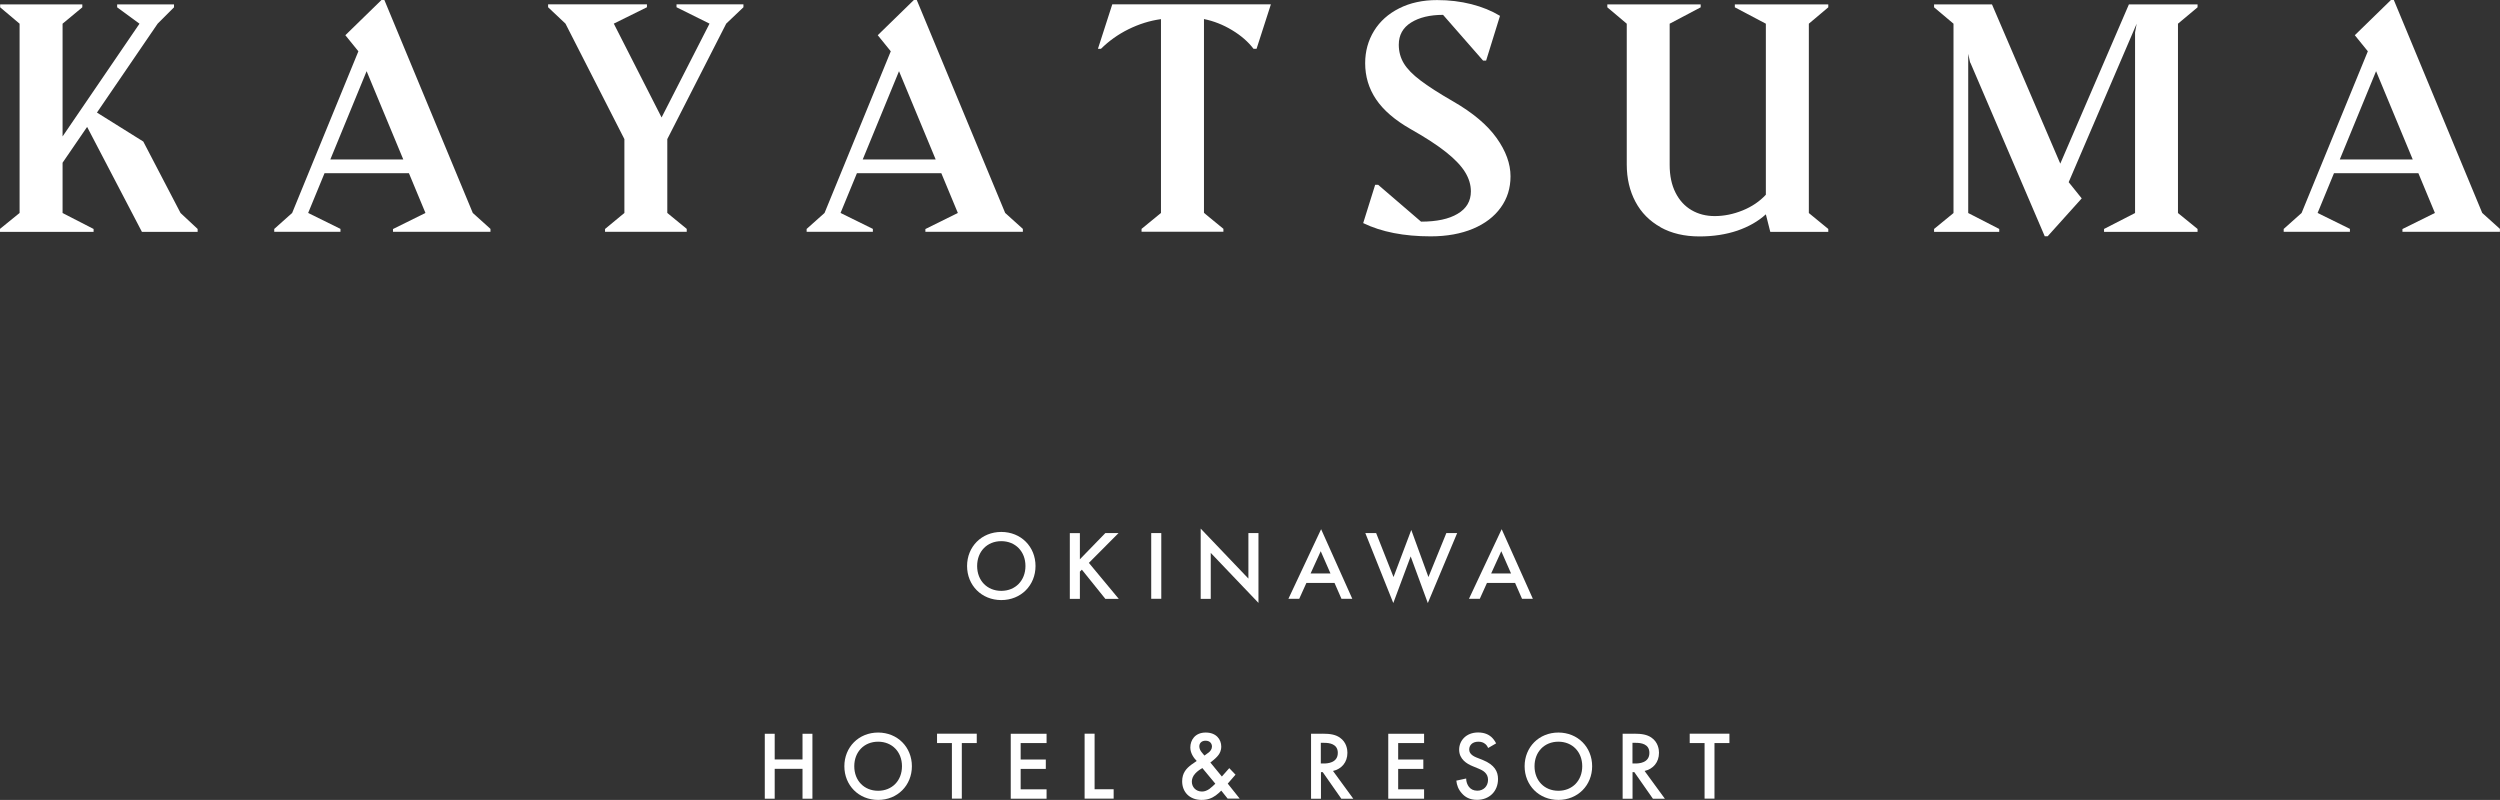
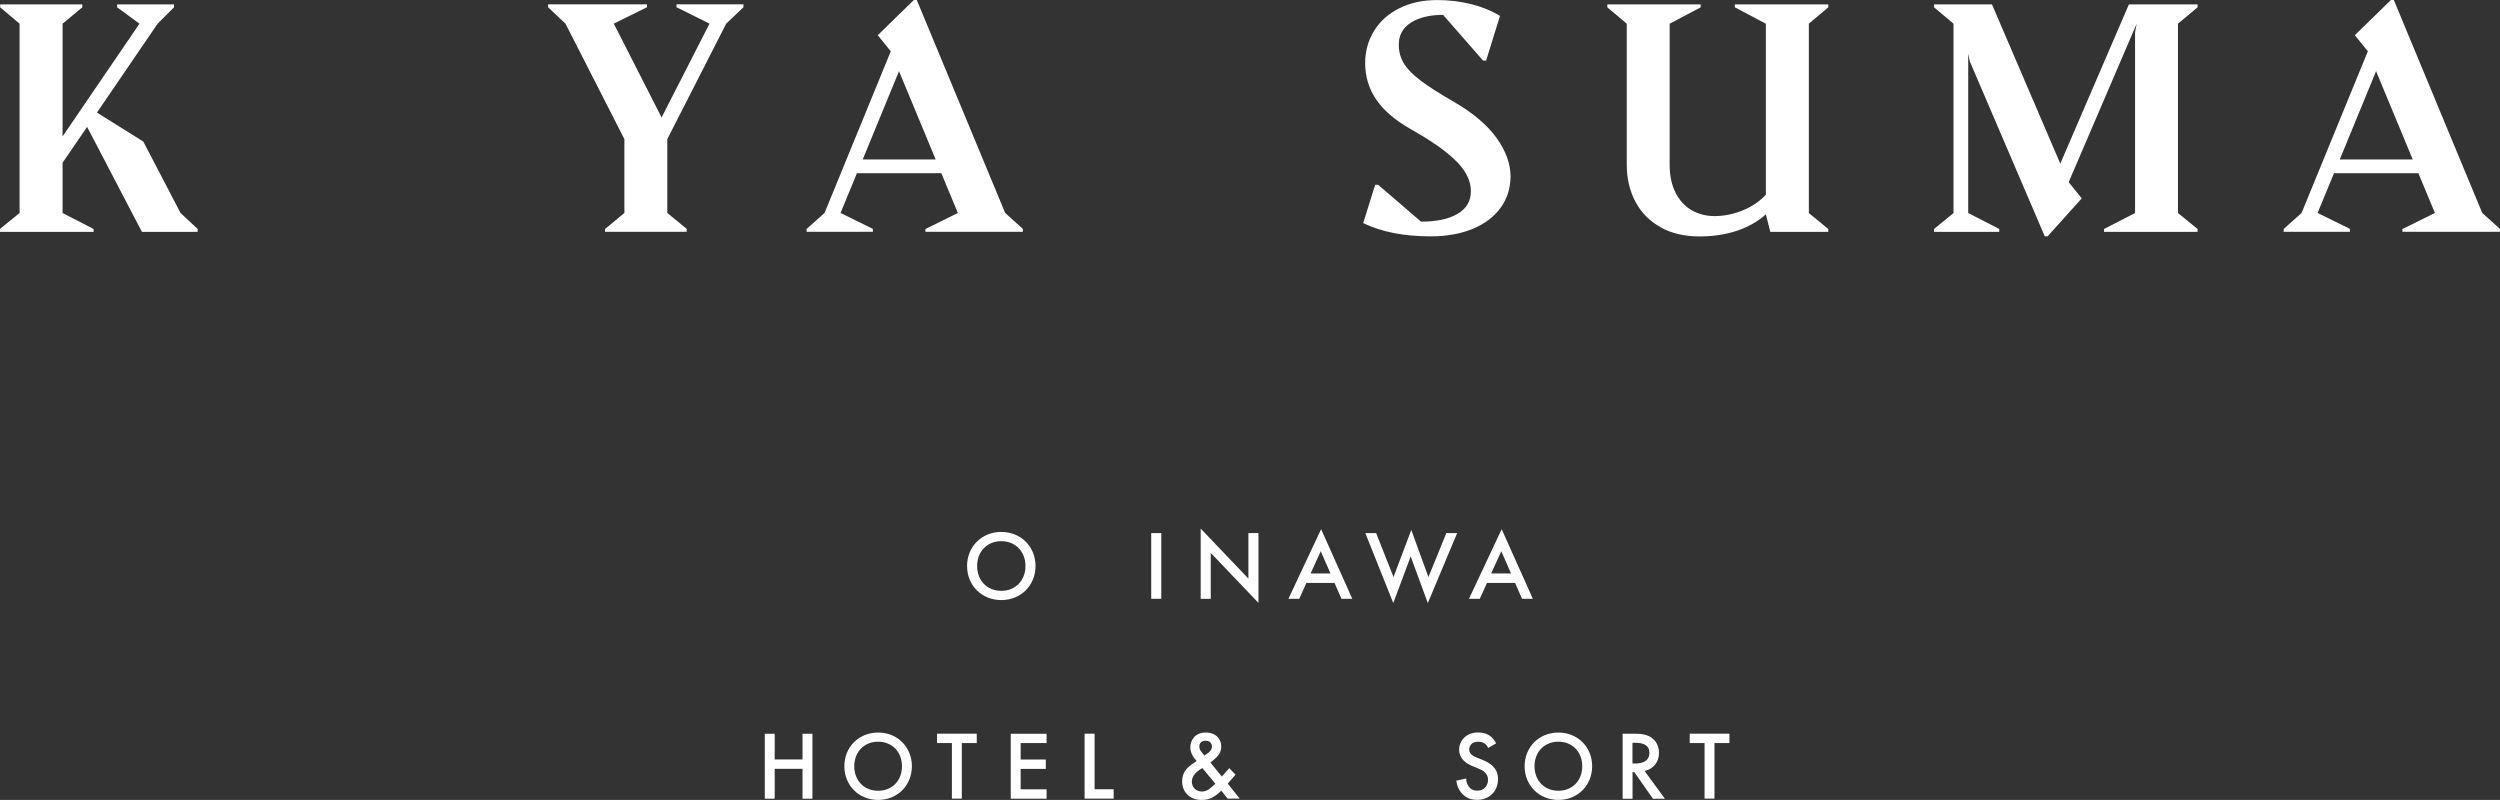
<svg xmlns="http://www.w3.org/2000/svg" id="_レイヤー_2" viewBox="0 0 328 104.95">
  <rect x="0" y="0" width="328" height="104.95" fill="#333333" stroke="none" />
  <defs>
    <style>.cls-1{fill:#fff;}</style>
  </defs>
  <g id="_レイヤー_1-2">
    <g>
      <g>
        <path class="cls-1" d="m101.64,99.64h3.65v-3.37h1.3v8.52h-1.3v-3.92h-3.65v3.92h-1.3v-8.52h1.3v3.37Z" />
        <path class="cls-1" d="m119.64,100.53c0,2.5-1.88,4.42-4.43,4.42s-4.43-1.92-4.43-4.42,1.88-4.42,4.43-4.42,4.43,1.92,4.43,4.42Zm-1.3,0c0-1.89-1.3-3.22-3.13-3.22s-3.13,1.33-3.13,3.22,1.3,3.22,3.13,3.22,3.13-1.33,3.13-3.22Z" />
        <path class="cls-1" d="m126.19,97.49v7.29h-1.3v-7.29h-1.95v-1.23h5.21v1.23h-1.95Z" />
        <path class="cls-1" d="m137.31,97.49h-3.4v2.16h3.3v1.23h-3.3v2.68h3.4v1.23h-4.7v-8.52h4.7v1.23Z" />
        <path class="cls-1" d="m143.61,96.26v7.29h2.5v1.23h-3.81v-8.52h1.3Z" />
        <path class="cls-1" d="m162.09,101.65l-1.01,1.16,1.57,1.97h-1.58l-.84-1.05c-.19.2-.45.43-.72.63-.52.37-1.06.59-1.86.59-1.6,0-2.55-1.06-2.55-2.44,0-1.12.57-1.71,1.23-2.2.23-.17.6-.42.68-.47-.29-.29-.84-.95-.84-1.76,0-.97.61-1.97,2.02-1.97s2.04.93,2.04,1.84c0,.55-.22.91-.37,1.11-.2.27-.5.56-1.06.98l1.51,1.84.97-1.1.83.87Zm-4.33-.88c-.28.15-.69.43-.93.7-.36.38-.46.78-.46,1.09,0,.69.52,1.29,1.33,1.29.36,0,.65-.13.96-.33.27-.19.64-.55.79-.7l-1.69-2.04Zm.74-1.98c.31-.22.51-.52.51-.84,0-.37-.24-.77-.84-.77-.52,0-.82.32-.82.75,0,.29.15.57.29.74l.38.46.47-.34Z" />
-         <path class="cls-1" d="m173.52,96.26c1.04,0,1.7.13,2.25.5.93.63,1.01,1.63,1.01,2.01,0,1.23-.75,2.12-1.89,2.38l2.66,3.64h-1.57l-2.44-3.49h-.23v3.49h-1.3v-8.52h1.52Zm-.22,3.91h.41c.36,0,1.81-.04,1.81-1.39,0-1.2-1.14-1.32-1.78-1.32h-.45v2.71Z" />
-         <path class="cls-1" d="m186.84,97.49h-3.4v2.16h3.3v1.23h-3.3v2.68h3.4v1.23h-4.7v-8.52h4.7v1.23Z" />
        <path class="cls-1" d="m195.26,98.16c-.08-.19-.19-.37-.38-.54-.27-.22-.55-.31-.92-.31-.79,0-1.2.47-1.2,1.02,0,.26.09.7.92,1.04l.86.34c1.57.64,2,1.53,2,2.5,0,1.62-1.15,2.73-2.75,2.73-.98,0-1.57-.37-2-.86-.46-.51-.66-1.07-.72-1.66l1.29-.28c0,.42.15.82.36,1.09.24.31.6.51,1.11.51.79,0,1.4-.57,1.4-1.43s-.66-1.23-1.23-1.46l-.82-.34c-.7-.29-1.74-.88-1.74-2.16,0-1.15.89-2.25,2.49-2.25.92,0,1.44.34,1.71.57.23.2.47.5.65.86l-1.05.61Z" />
        <path class="cls-1" d="m208.89,100.53c0,2.5-1.88,4.42-4.43,4.42s-4.43-1.92-4.43-4.42,1.88-4.42,4.43-4.42,4.43,1.92,4.43,4.42Zm-1.3,0c0-1.89-1.3-3.22-3.13-3.22s-3.13,1.33-3.13,3.22,1.3,3.22,3.13,3.22,3.13-1.33,3.13-3.22Z" />
        <path class="cls-1" d="m214.4,96.26c1.03,0,1.7.13,2.25.5.93.63,1.01,1.63,1.01,2.01,0,1.23-.75,2.12-1.89,2.38l2.66,3.64h-1.57l-2.44-3.49h-.23v3.49h-1.3v-8.52h1.52Zm-.22,3.91h.41c.36,0,1.81-.04,1.81-1.39,0-1.2-1.14-1.32-1.77-1.32h-.45v2.71Z" />
        <path class="cls-1" d="m224.94,97.49v7.29h-1.3v-7.29h-1.95v-1.23h5.21v1.23h-1.95Z" />
      </g>
      <g>
        <path class="cls-1" d="m0,30.03l2.57-2.09V3.11L.02.96v-.38h10.78v.38l-2.59,2.15v14.79L18.3,3.11l-2.93-2.15v-.38h7.46v.38l-2.15,2.15-7.96,11.66,6.08,3.8,4.89,9.38,2.24,2.09v.38h-7.31l-7.19-13.77-3.22,4.7v6.6l4.07,2.09v.38H0v-.38Z" />
-         <path class="cls-1" d="m35.99,30.03l2.34-2.09,8.69-21.21-1.71-2.11,4.74-4.62h.38l11.6,27.94,2.32,2.09v.38h-12.79v-.36l4.26-2.11-2.17-5.22h-11.07l-2.15,5.22,4.24,2.09v.38h-8.69v-.38Zm16.92-9.11l-4.81-11.58-4.76,11.58h9.57Z" />
        <path class="cls-1" d="m79.37,30.05l2.55-2.11v-9.69l-7.73-15.15-2.28-2.15v-.38h12.97v.38l-4.35,2.15,6.27,12.31,6.29-12.31-4.33-2.15v-.38h8.78v.38l-2.26,2.15-7.73,15.15v9.69l2.55,2.09v.38h-10.72v-.36Z" />
        <path class="cls-1" d="m105.84,30.03l2.34-2.09,8.69-21.21-1.71-2.11,4.74-4.62h.38l11.6,27.94,2.32,2.09v.38h-12.79v-.36l4.26-2.11-2.17-5.22h-11.07l-2.15,5.22,4.24,2.09v.38h-8.69v-.38Zm16.92-9.11l-4.81-11.58-4.76,11.58h9.57Z" />
-         <path class="cls-1" d="m149.77,30.03l2.55-2.09V2.51c-1.47.2-2.89.65-4.27,1.33-1.37.68-2.57,1.54-3.6,2.56h-.4l1.88-5.83h20.81l-1.88,5.83h-.4c-.7-.92-1.64-1.74-2.82-2.45-1.18-.71-2.4-1.19-3.68-1.45v25.43l2.55,2.09v.38h-10.74v-.38Z" />
        <path class="cls-1" d="m178.85,29.27l1.57-5.02h.4l5.62,4.83c2.05,0,3.65-.34,4.8-1.03,1.16-.68,1.74-1.67,1.74-2.94,0-.86-.25-1.69-.75-2.51-.5-.82-1.32-1.69-2.47-2.61-1.15-.92-2.71-1.94-4.68-3.05-2.07-1.18-3.58-2.48-4.54-3.91s-1.43-3.01-1.43-4.74c0-1.56.39-2.97,1.16-4.23.77-1.26,1.88-2.25,3.31-2.97,1.43-.72,3.09-1.08,4.97-1.08,1.58,0,3.08.18,4.5.54,1.41.36,2.66.87,3.75,1.53l-1.82,5.87h-.4l-5.25-6c-1.73,0-3.13.34-4.2,1.01-1.07.67-1.61,1.64-1.61,2.91,0,.89.22,1.71.66,2.44.44.73,1.17,1.48,2.18,2.24,1.01.77,2.44,1.69,4.3,2.76,2.57,1.48,4.47,3.08,5.69,4.79,1.22,1.71,1.83,3.38,1.83,5.03,0,1.55-.42,2.91-1.28,4.1-.85,1.19-2.07,2.12-3.64,2.78-1.58.66-3.43,1-5.55,1-3.52,0-6.46-.58-8.84-1.73Z" />
        <path class="cls-1" d="m217.87,29.81c-1.44-.8-2.54-1.91-3.3-3.34-.76-1.43-1.14-3.06-1.14-4.9V3.11l-2.55-2.15v-.38h12.25v.38l-4.07,2.15v18.53c0,1.42.26,2.63.77,3.64.51,1.01,1.21,1.77,2.1,2.29.89.52,1.9.78,3.04.78,1.23,0,2.45-.25,3.66-.74,1.21-.49,2.23-1.18,3.05-2.06V3.11l-4.07-2.15v-.38h12.26v.38l-2.55,2.15v24.84l2.55,2.09v.38h-7.61l-.58-2.3c-1.01.92-2.26,1.63-3.74,2.14-1.48.5-3.14.76-4.97.76-1.97,0-3.67-.4-5.11-1.2Z" />
        <path class="cls-1" d="m258.48,8.21l-.25-1.15v20.89l4.07,2.09v.38h-8.55v-.38l2.55-2.09V3.11l-2.55-2.15v-.38h7.6l8.96,20.89,9-20.89h9.01v.38l-2.57,2.15v24.84l2.57,2.09v.38h-12.27v-.38l4.07-2.09V4.26l.21-1.15-8.92,20.79,1.71,2.13-4.47,4.97h-.38l-9.76-22.78Z" />
        <path class="cls-1" d="m299.63,30.03l2.34-2.09,8.69-21.21-1.71-2.11,4.74-4.62h.38l11.6,27.94,2.32,2.09v.38h-12.79v-.36l4.26-2.11-2.17-5.22h-11.07l-2.15,5.22,4.24,2.09v.38h-8.69v-.38Zm16.92-9.11l-4.81-11.58-4.76,11.58h9.57Z" />
      </g>
      <g>
        <path class="cls-1" d="m135.86,74.26c0,2.53-1.9,4.47-4.49,4.47s-4.49-1.94-4.49-4.47,1.9-4.47,4.49-4.47,4.49,1.94,4.49,4.47Zm-1.32,0c0-1.91-1.32-3.26-3.17-3.26s-3.17,1.34-3.17,3.26,1.32,3.26,3.17,3.26,3.17-1.35,3.17-3.26Z" />
-         <path class="cls-1" d="m141.68,73.38l3.34-3.44h1.73l-3.89,3.91,3.92,4.72h-1.76l-3.08-3.83-.26.26v3.57h-1.32v-8.62h1.32v3.44Z" />
        <path class="cls-1" d="m152.36,69.94v8.62h-1.32v-8.62h1.32Z" />
        <path class="cls-1" d="m157.53,78.56v-9.21l6.26,6.56v-5.97h1.32v9.16l-6.26-6.56v6.03h-1.32Z" />
        <path class="cls-1" d="m175.09,76.48h-3.69l-.94,2.08h-1.42l4.29-9.13,4.09,9.13h-1.42l-.91-2.08Zm-.53-1.24l-1.28-2.92-1.33,2.92h2.61Z" />
        <path class="cls-1" d="m180.55,69.94l2.28,5.77,2.33-6.18,2.25,6.18,2.35-5.77h1.42l-3.85,9.18-2.25-6.12-2.28,6.12-3.67-9.18h1.42Z" />
        <path class="cls-1" d="m198.78,76.48h-3.69l-.94,2.08h-1.42l4.29-9.13,4.09,9.13h-1.42l-.91-2.08Zm-.53-1.24l-1.28-2.92-1.33,2.92h2.61Z" />
      </g>
    </g>
  </g>
</svg>